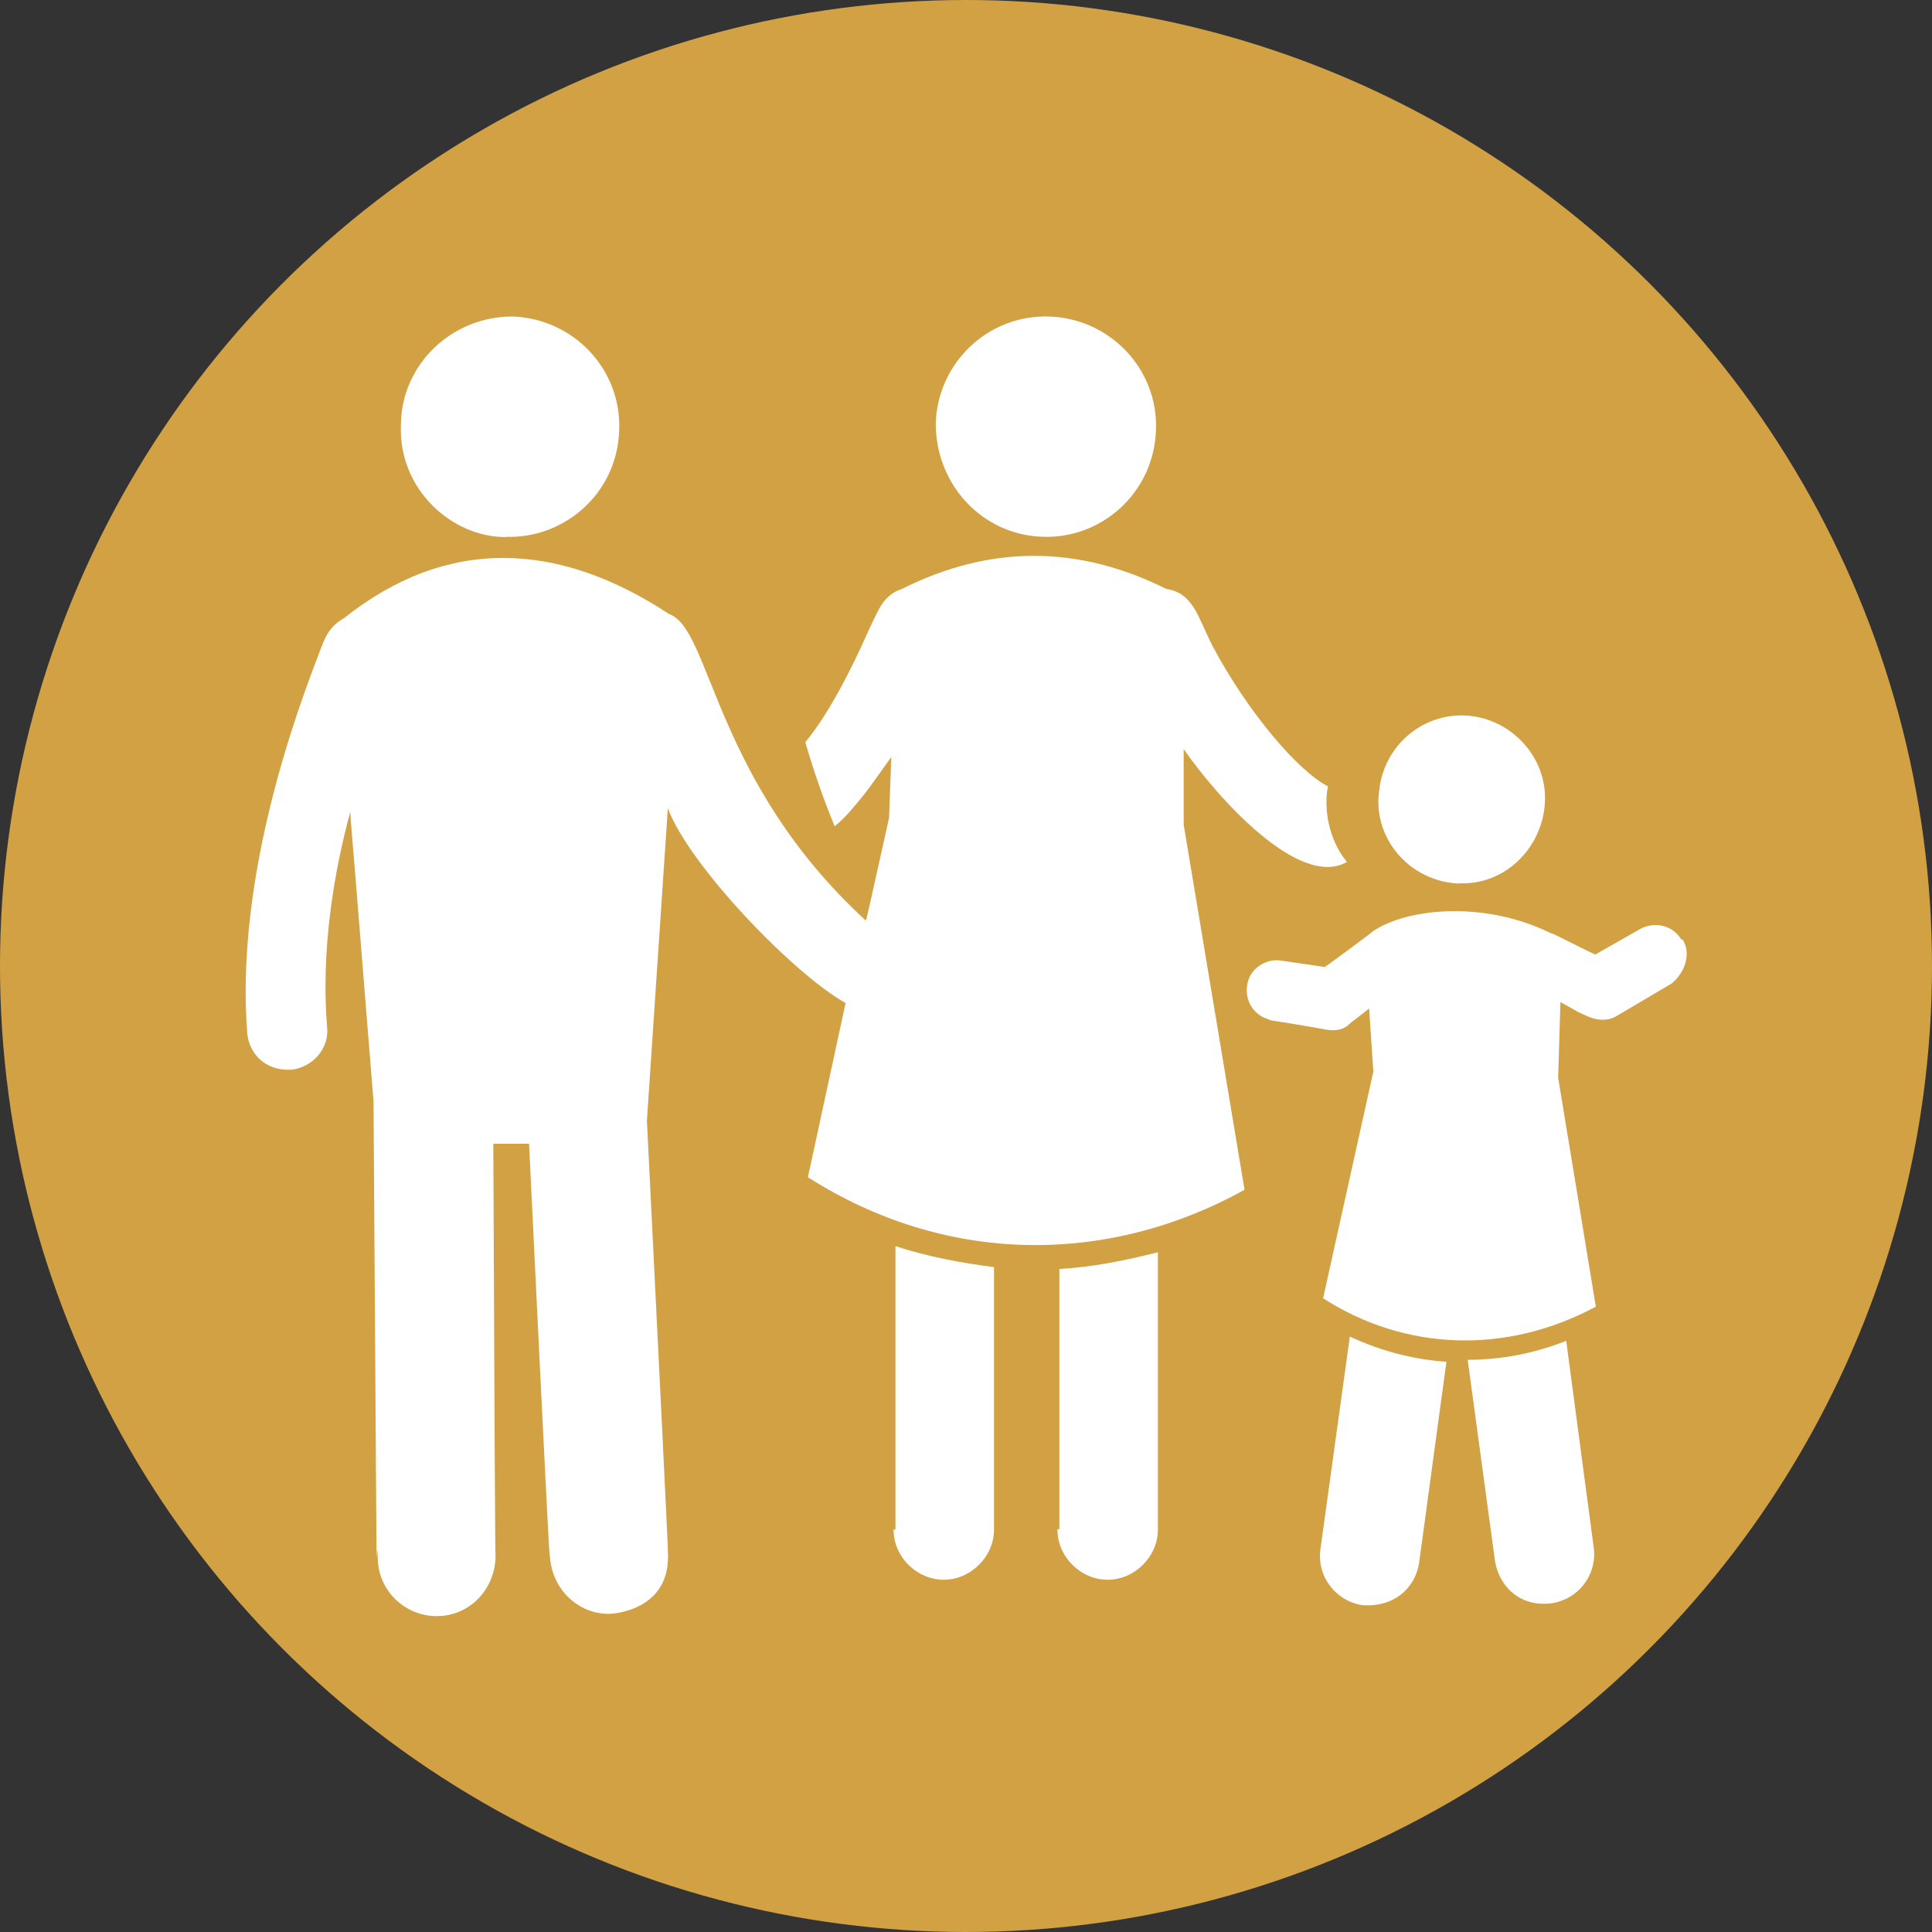
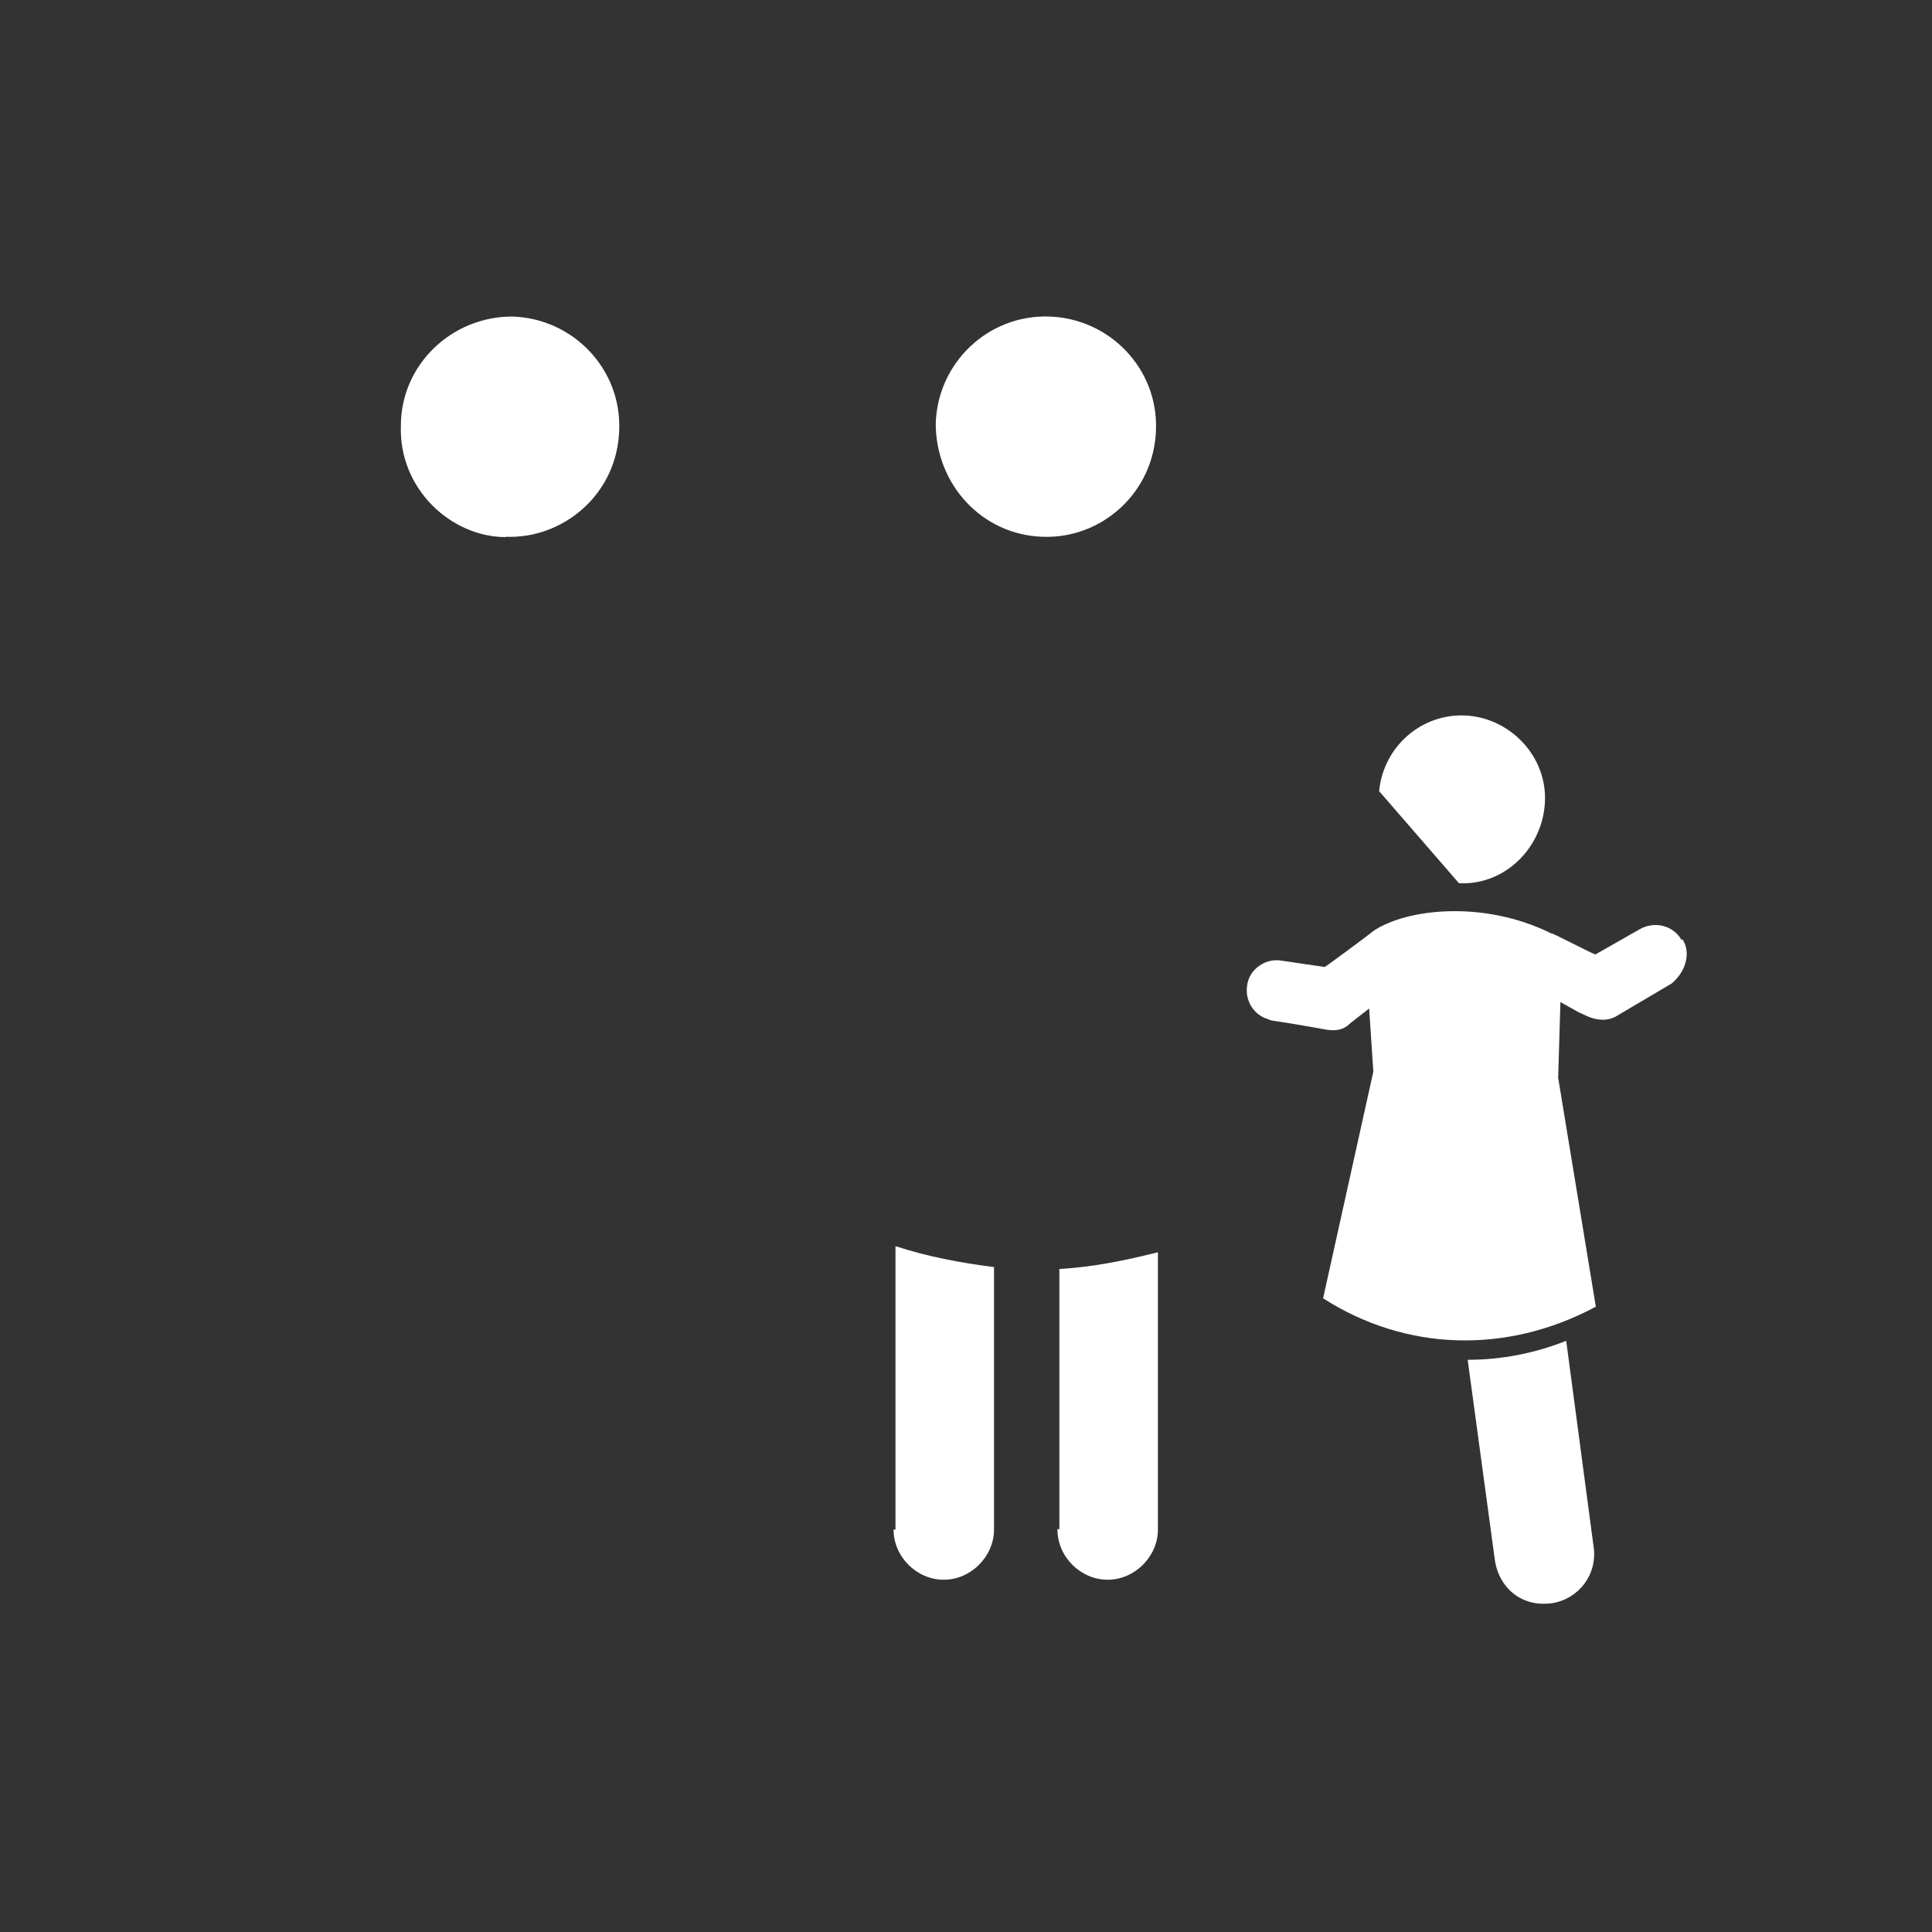
<svg xmlns="http://www.w3.org/2000/svg" id="Layer_2" data-name="Layer 2" viewBox="0 0 60 60">
  <rect x="0" y="0" width="60" height="60" fill="#333333" stroke="none" />
  <defs>
    <style>      .cls-1 {        fill: #d2a143;      }      .cls-1, .cls-2 {        stroke-width: 0px;      }      .cls-2 {        fill: #fff;      }    </style>
  </defs>
  <g id="Layer_1-2" data-name="Layer 1">
    <g>
-       <circle class="cls-1" cx="30" cy="30" r="30" />
      <g>
        <path class="cls-2" d="M48.64,41.64c-.98.39-2.02.59-3.06.59l.85,6.26c.13.78.78,1.43,1.76,1.3.85-.13,1.43-.91,1.3-1.76l-.85-6.39Z" />
-         <path class="cls-2" d="M41.01,48.09c-.13.85.46,1.63,1.3,1.76.98.07,1.63-.52,1.76-1.3l.85-6.26c-1.04-.07-2.02-.33-3-.78l-.91,6.58Z" />
        <path class="cls-2" d="M27.75,47.5c0,.85.72,1.56,1.56,1.56s1.56-.72,1.56-1.56v-8.15c-1.04-.13-2.09-.33-3.06-.65v8.8h-.07Z" />
        <path class="cls-2" d="M32.84,47.5c0,.85.72,1.56,1.56,1.56s1.56-.72,1.56-1.56v-8.61c-1.04.26-2.02.46-3.06.52v8.08h-.07Z" />
-         <path class="cls-2" d="M36.75,23.25c1.04,1.5,3.59,4.37,5.08,3.52-.59-.72-.72-1.69-.59-2.35-.91-.46-2.48-2.28-3.59-4.37-.46-.91-.59-1.63-1.43-1.76-2.74-1.37-5.48-1.37-8.21,0-.59.2-.72.65-.98,1.17-.78,1.76-1.43,2.87-2.02,3.59.26.91.59,1.83.91,2.61.33-.26.59-.59.91-.98.26-.33.52-.72.85-1.17l-.07,1.89q-.72,3.26-.72,3.19c-4.74-4.35-4.8-9.06-6.11-9.52-3.46-2.28-6.91-2.41-10.1.13-.46.26-.59.59-.78,1.11-.65,1.69-2.61,6.91-2.22,11.8.07.65.59,1.11,1.24,1.11h.13c.65-.07,1.17-.65,1.11-1.3-.2-2.35.2-4.82.72-6.71.13,1.96-.39-4.89.72,9,.13,19.43.07,12.71.13,14.15,0,1.04.85,1.83,1.83,1.83,1.04,0,1.83-.85,1.83-1.89,0-1.3,0,4.69-.07-12.78h1.11c.85,17.6.59,11.54.65,12.84.07.98.85,1.76,1.83,1.76.07,0,1.96-.07,1.83-1.96-.07-1.37.26,4.95-.65-13.36l.65-9.7c.65,1.76,3.89,5.14,5.52,6.05l-1.17,5.41c4.3,2.74,9.32,2.74,13.56.39l-1.89-11.34v-2.35Z" />
        <path class="cls-2" d="M32.38,16.67c1.83.07,3.46-1.37,3.52-3.32.07-1.89-1.43-3.46-3.32-3.52s-3.46,1.43-3.52,3.32c0,1.89,1.43,3.46,3.32,3.52h0Z" />
        <path class="cls-2" d="M15.71,16.67c1.76.07,3.46-1.3,3.52-3.32.07-1.89-1.43-3.46-3.32-3.52-1.89,0-3.46,1.5-3.46,3.39-.07,1.96,1.56,3.46,3.26,3.46Z" />
-         <path class="cls-2" d="M45.31,27.43c1.43.07,2.61-1.11,2.67-2.54s-1.11-2.61-2.48-2.67-2.54.98-2.67,2.35c-.2,1.43.91,2.8,2.48,2.87Z" />
+         <path class="cls-2" d="M45.31,27.43c1.43.07,2.61-1.11,2.67-2.54s-1.11-2.61-2.48-2.67-2.54.98-2.67,2.35Z" />
        <path class="cls-2" d="M52.22,29.19c-.26-.46-.85-.59-1.3-.33l-1.37.78c-.07,0-1.43-.72-1.37-.65-2.09-1.04-4.5-.78-5.54-.07-.07.07-1.56,1.17-1.5,1.11l-1.37-.2c-.46-.07-.98.26-1.04.78-.07.46.2.91.65,1.04.13.07,0,0,1.83.33.46.07.65-.13.72-.2l.59-.46.13,1.96-1.56,7.04c2.54,1.63,5.67,1.76,8.47.26l-1.17-7.11.07-2.35.59.33c.07,0,.59.39,1.11.13l1.76-1.04c.46-.39.59-.98.33-1.37h0Z" />
      </g>
    </g>
  </g>
</svg>